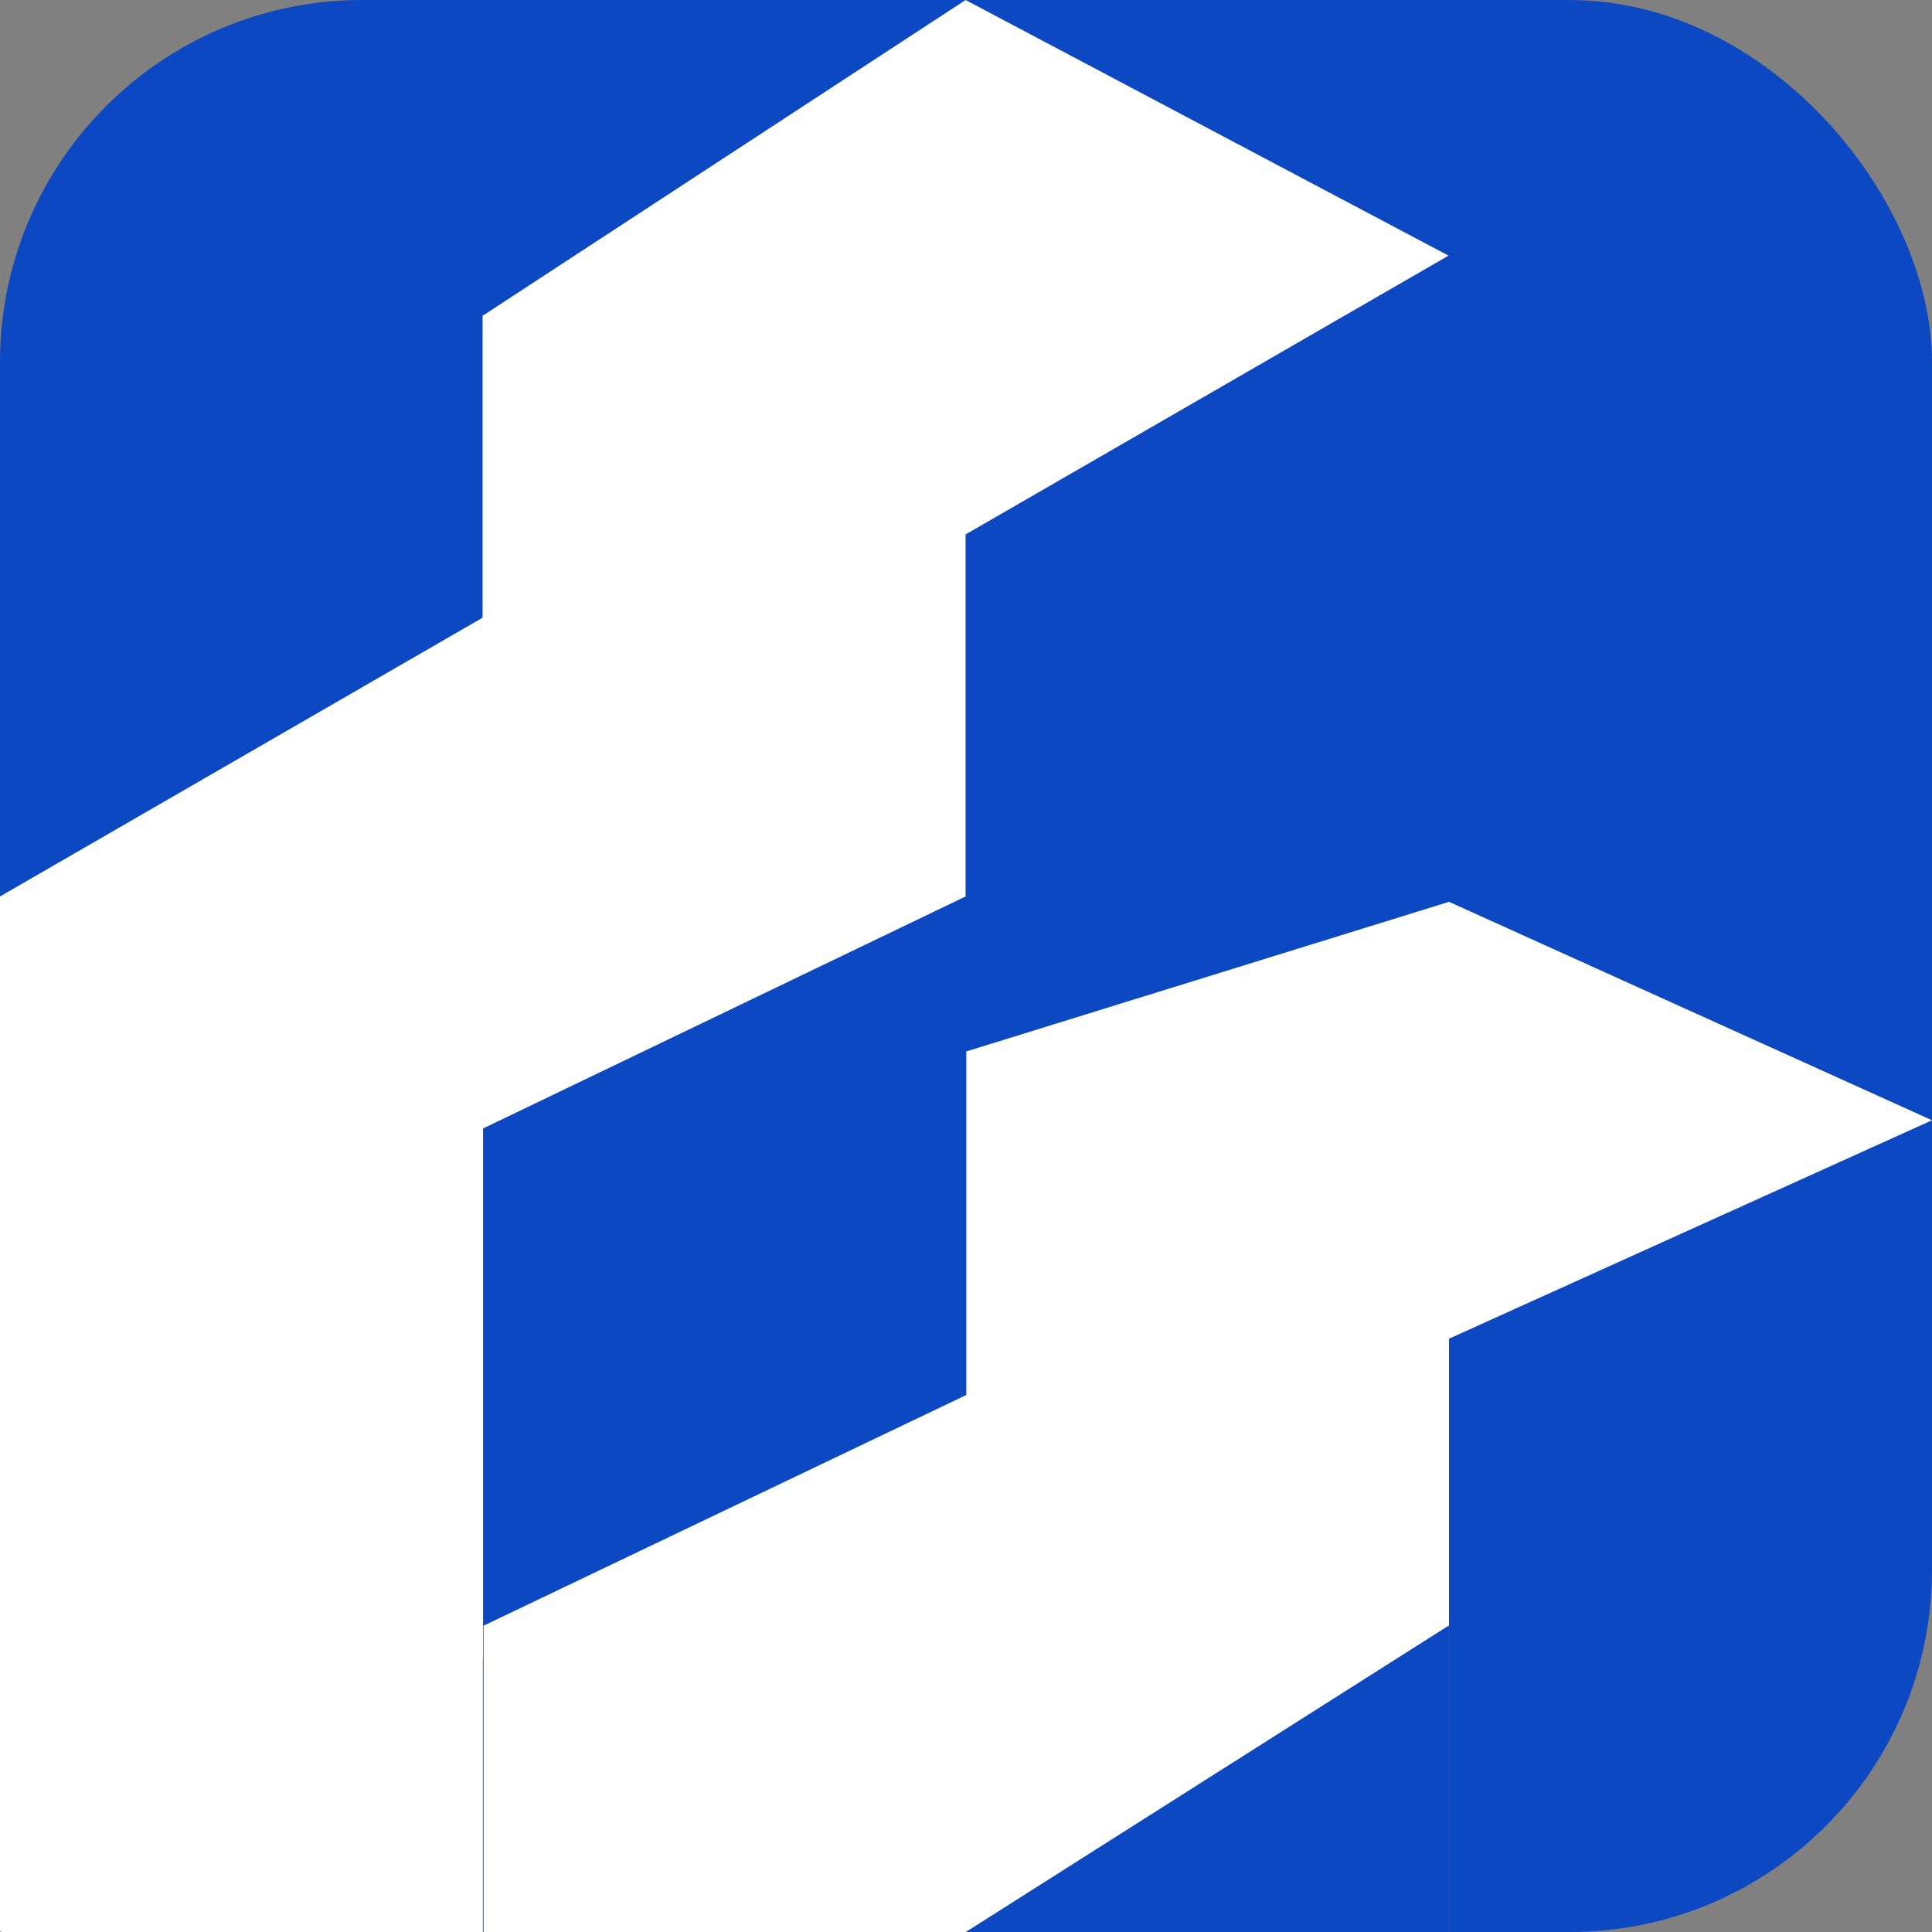
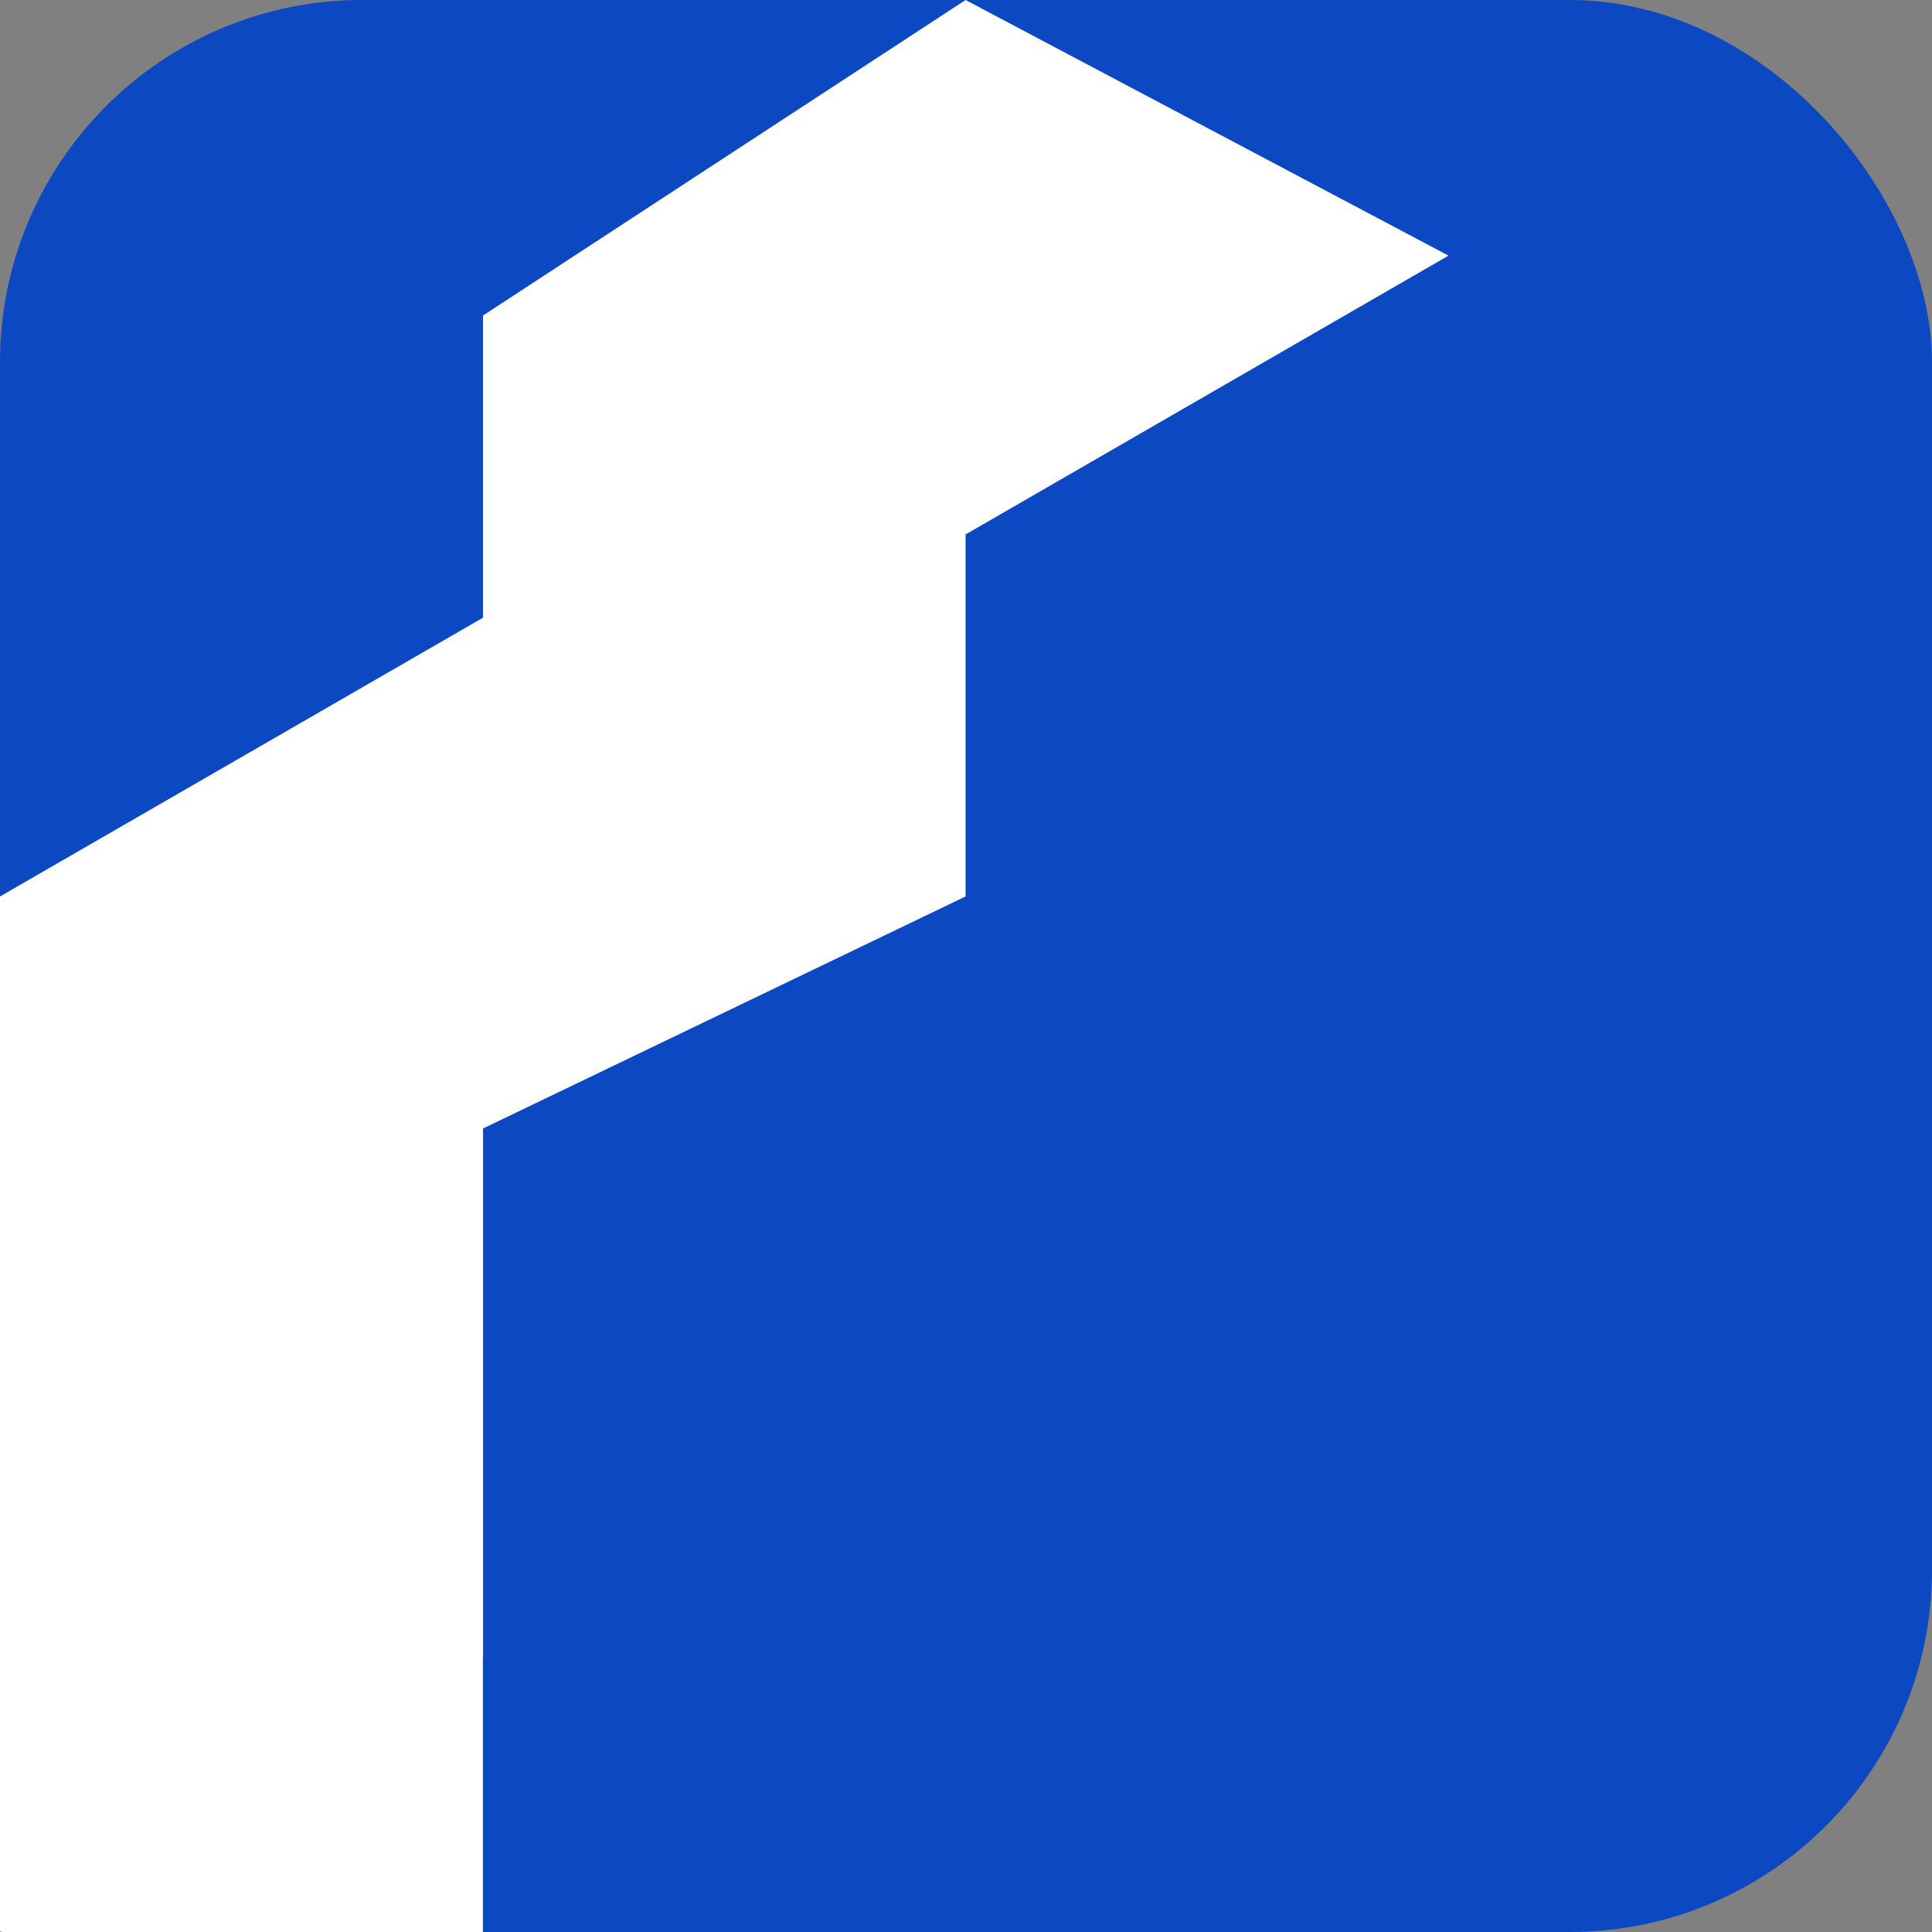
<svg xmlns="http://www.w3.org/2000/svg" width="32" height="32" viewBox="0 0 32 32" fill="none">
  <rect x="0" y="0" width="32" height="32" fill="#808080" stroke="none" />
  <rect width="32" height="32" rx="6" fill="#0B48C1" />
-   <path d="M8 5.226L7.993 5.223V10.231L0.004 14.846L0 14.845V31.984L7.998 36.601V27.451L8.001 27.452V18.691L15.993 14.848V14.842L15.996 14.841V14.841L15.993 14.84V8.852L23.992 4.234L15.993 0L8 5.226Z" fill="white" />
-   <path d="M16.009 17.414L16.005 17.412V23.105L8.019 26.922L8.01 26.917V36.602L16.003 40.445V31.996L23.999 26.922V36.611L24 36.611V26.928L24.001 26.927V26.926H24V22.173L32 18.555L24 14.937L16.009 17.414Z" fill="white" />
+   <path d="M8 5.226V10.231L0.004 14.846L0 14.845V31.984L7.998 36.601V27.451L8.001 27.452V18.691L15.993 14.848V14.842L15.996 14.841V14.841L15.993 14.84V8.852L23.992 4.234L15.993 0L8 5.226Z" fill="white" />
</svg>